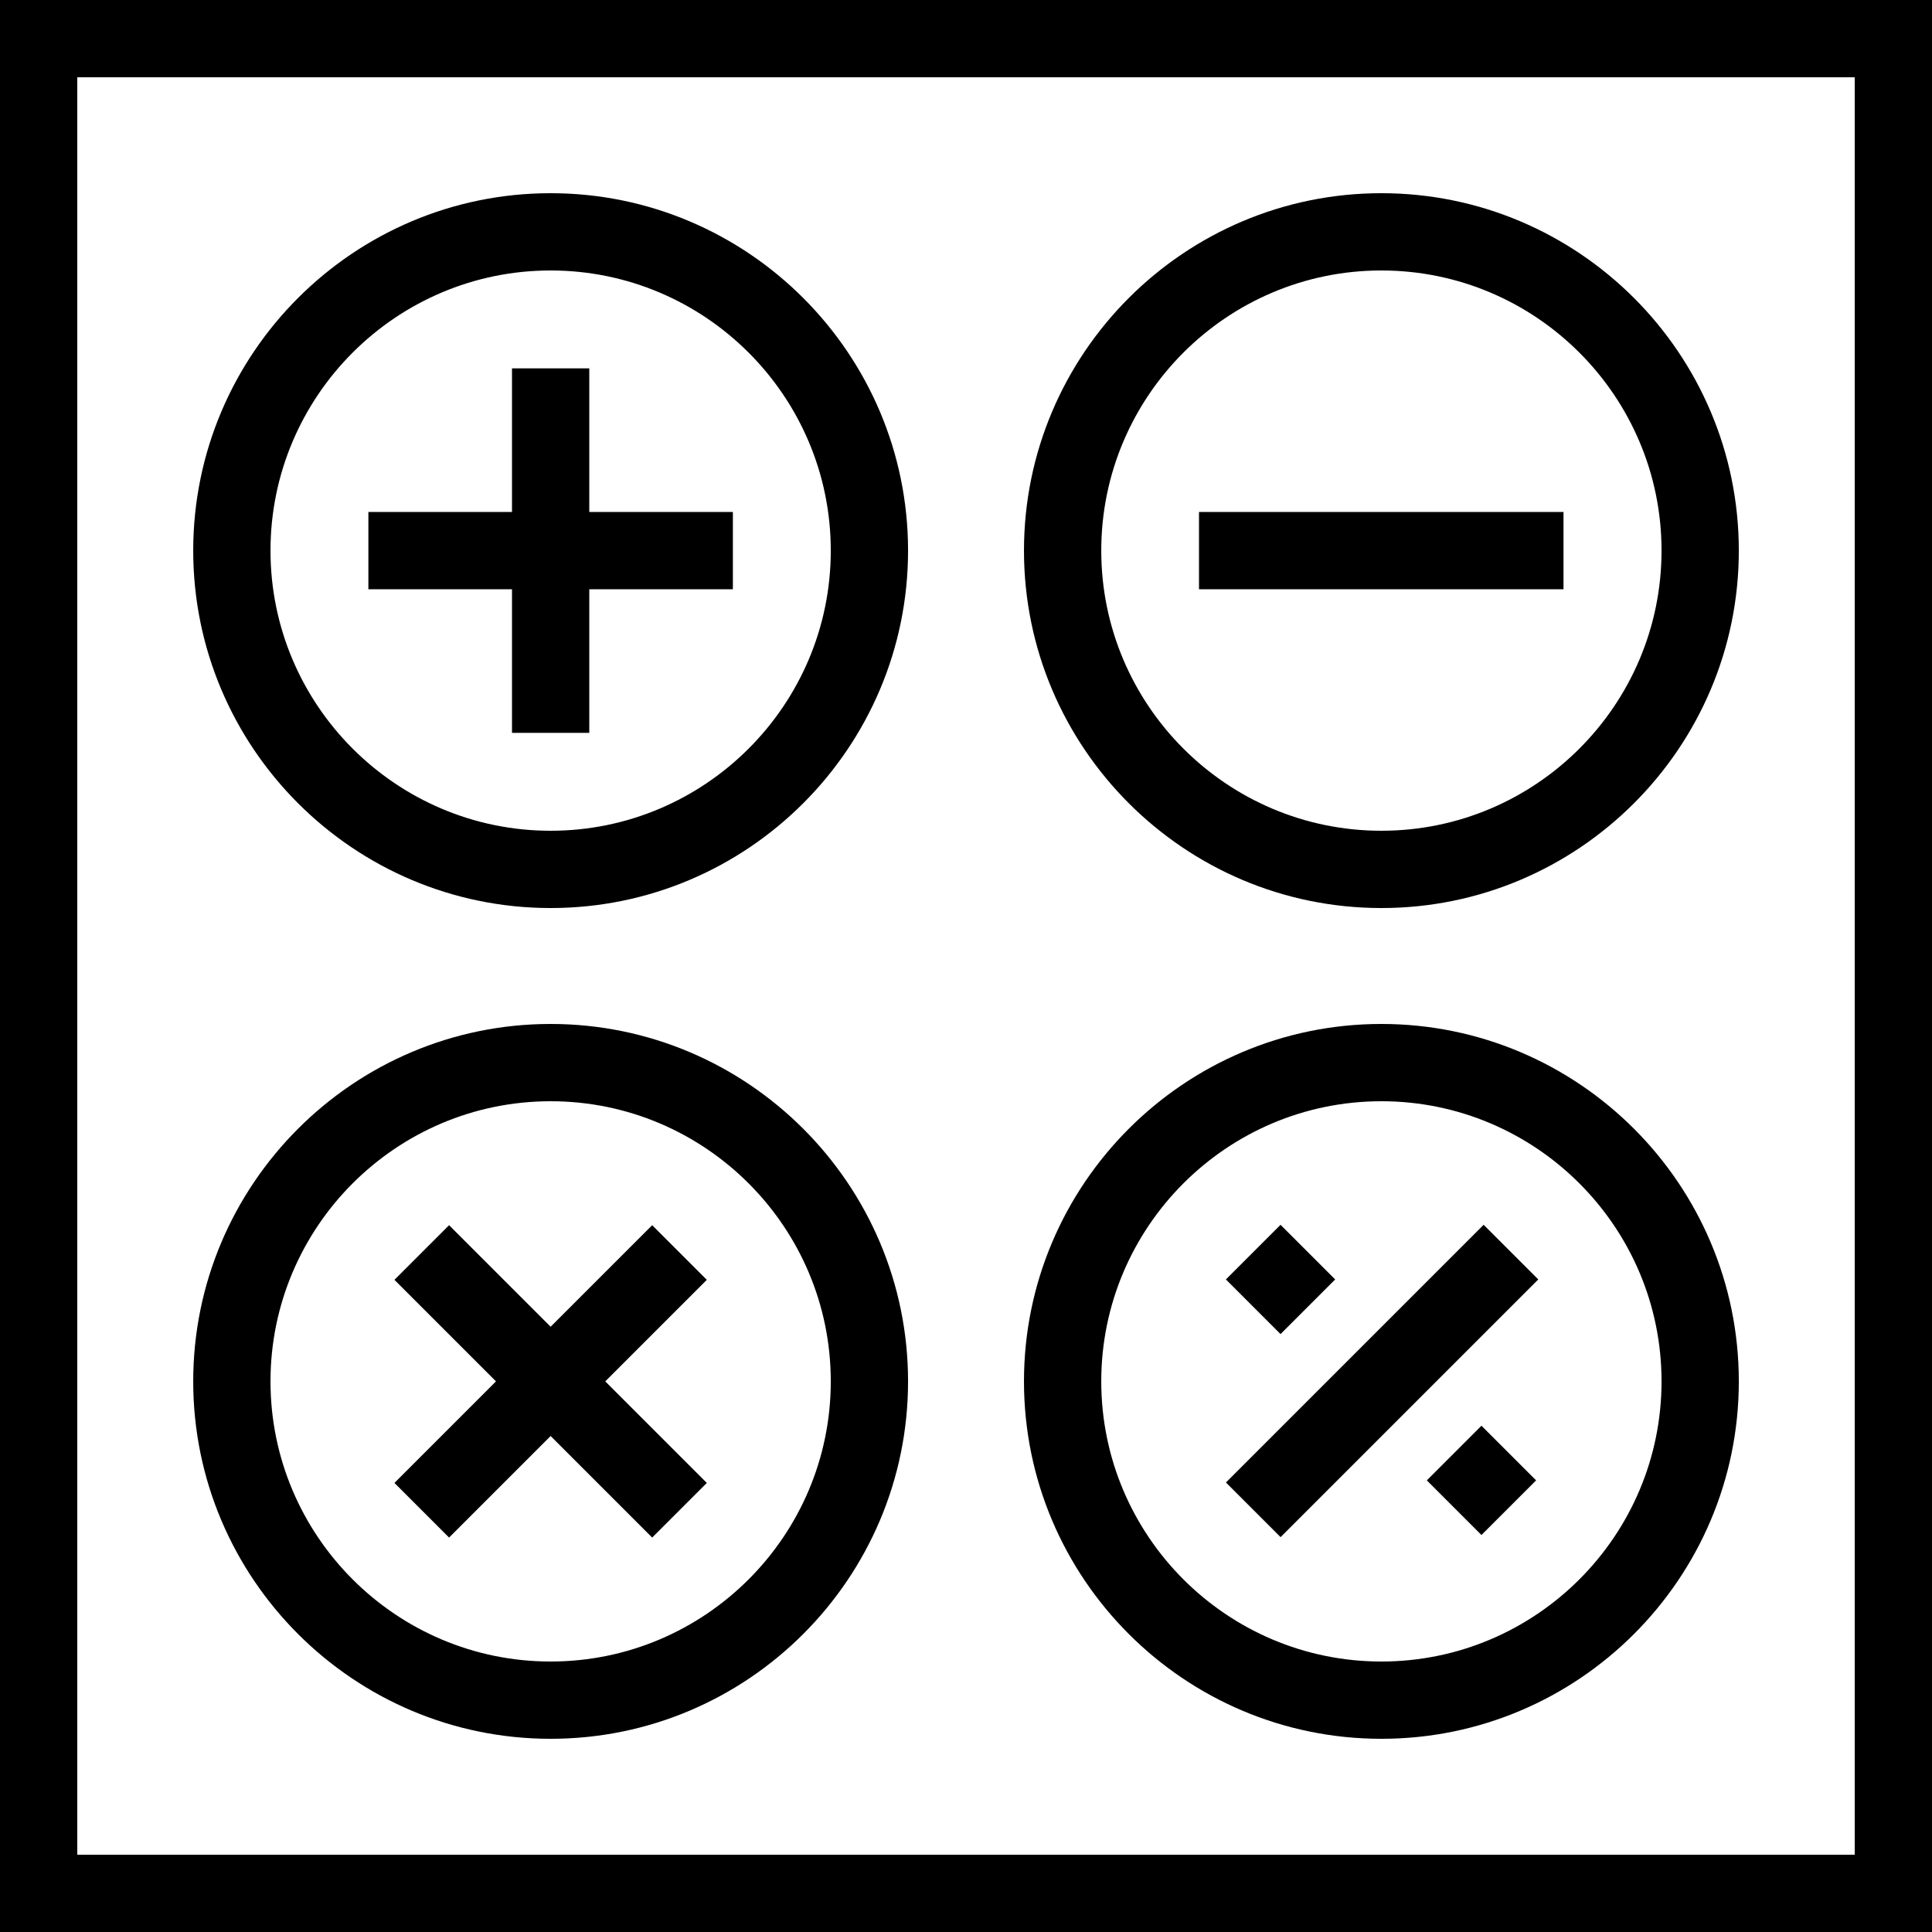
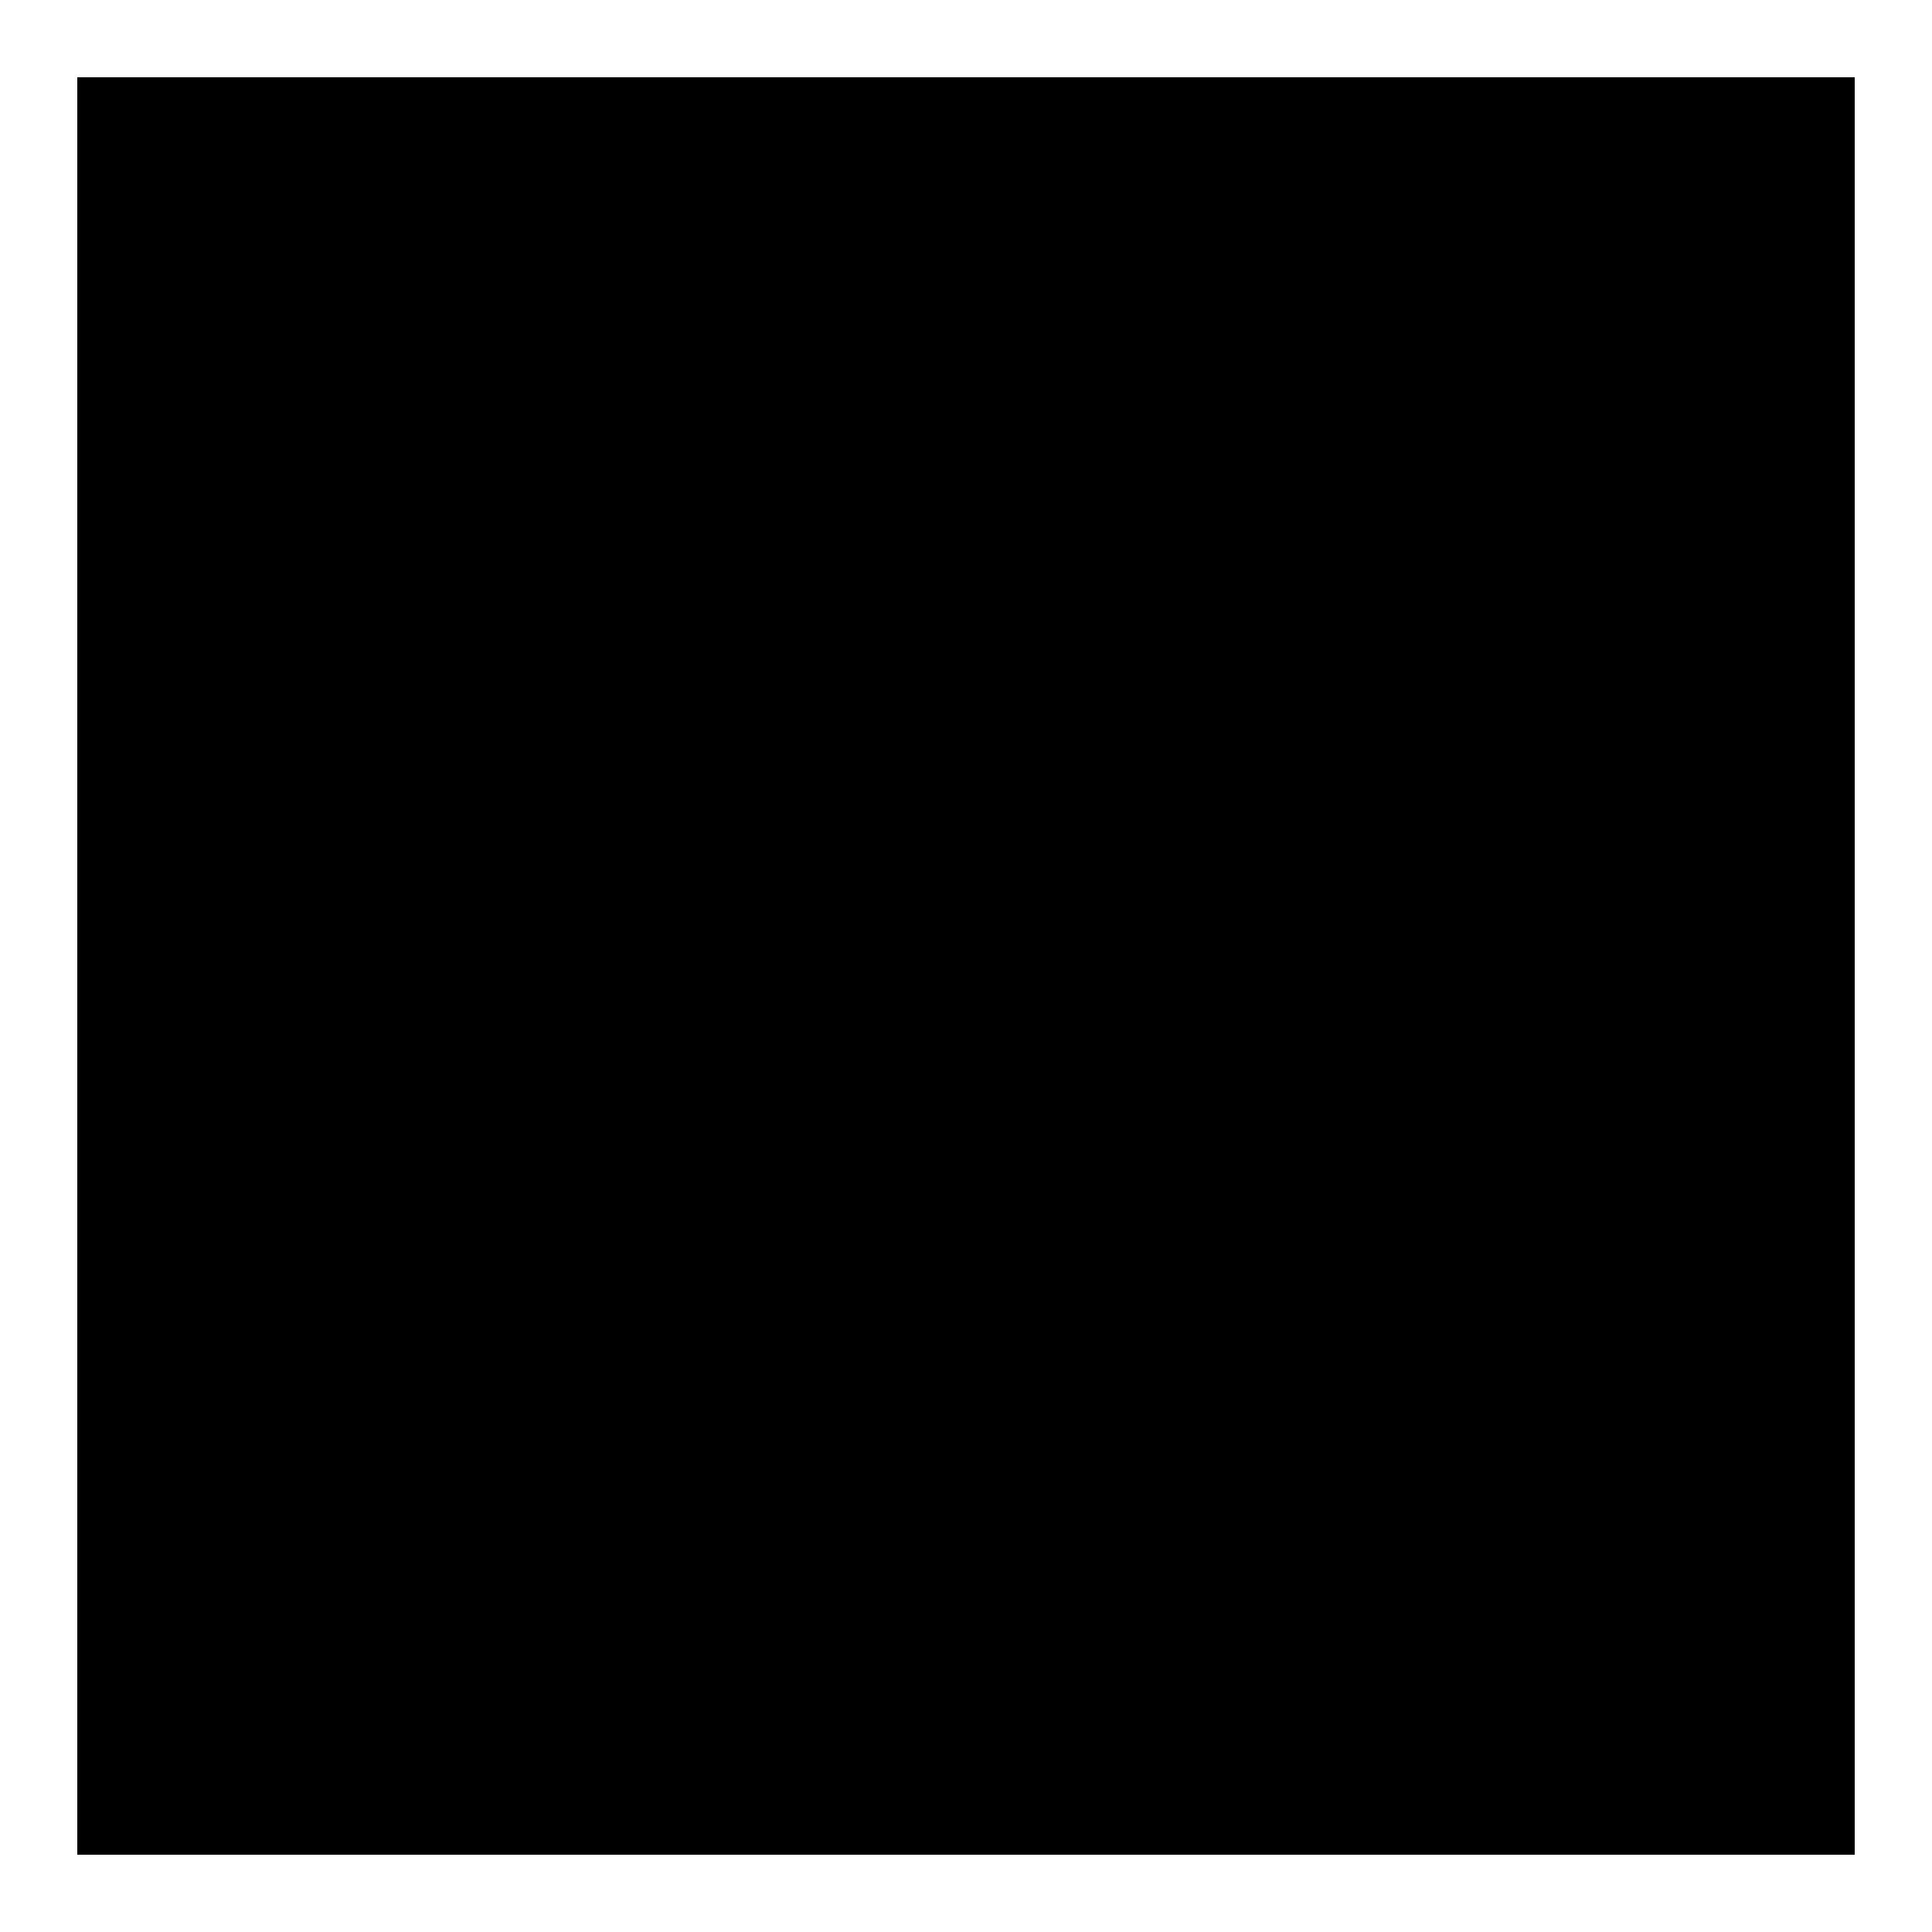
<svg xmlns="http://www.w3.org/2000/svg" fill="#000000" version="1.1" id="Layer_1" viewBox="0 0 492.308 492.308" xml:space="preserve">
  <g>
    <g>
-       <path d="M0,0v492.308h492.308V0H0z M472.615,472.615H19.692V19.692h452.923V472.615z" />
+       <path d="M0,0v492.308h492.308H0z M472.615,472.615H19.692V19.692h452.923V472.615z" />
    </g>
  </g>
  <g>
    <g>
      <path d="M140.308,49.231c-50.216,0-91.072,40.856-91.072,91.077c0,50.221,40.856,91.077,91.077,91.077    c50.221,0,91.077-40.856,91.077-91.077C231.389,90.087,190.529,49.231,140.308,49.231z M140.308,211.692    c-39.361,0-71.38-32.024-71.38-71.385c0-39.361,32.019-71.385,71.38-71.385h0.005c39.361,0,71.385,32.024,71.385,71.385    C211.697,179.668,179.673,211.692,140.308,211.692z" />
    </g>
  </g>
  <g>
    <g>
      <path d="M352,49.231c-50.216,0-91.072,40.856-91.072,91.077c0,50.221,40.856,91.077,91.077,91.077    c50.221,0,91.077-40.856,91.077-91.077C443.082,90.087,402.221,49.231,352,49.231z M352,211.692    c-39.361,0-71.38-32.024-71.38-71.385c0-39.361,32.019-71.385,71.38-71.385h0.005c39.361,0,71.385,32.024,71.385,71.385    C423.389,179.668,391.365,211.692,352,211.692z" />
    </g>
  </g>
  <g>
    <g>
      <path d="M140.308,260.923c-50.216,0-91.072,40.856-91.072,91.077c0,50.221,40.856,91.077,91.077,91.077    c50.221,0,91.077-40.856,91.077-91.077C231.389,301.779,190.529,260.923,140.308,260.923z M140.308,423.385    c-39.361,0-71.38-32.024-71.38-71.385c0-39.361,32.019-71.385,71.38-71.385h0.005c39.361,0,71.385,32.024,71.385,71.385    C211.697,391.361,179.673,423.385,140.308,423.385z" />
    </g>
  </g>
  <g>
    <g>
-       <path d="M352,260.923c-50.216,0-91.072,40.856-91.072,91.077c0,50.221,40.856,91.077,91.077,91.077    c50.221,0,91.077-40.856,91.077-91.077C443.082,301.779,402.221,260.923,352,260.923z M352,423.385    c-39.361,0-71.38-32.024-71.38-71.385c0-39.361,32.019-71.385,71.38-71.385h0.005c39.361,0,71.385,32.024,71.385,71.385    C423.389,391.361,391.365,423.385,352,423.385z" />
-     </g>
+       </g>
  </g>
  <g>
    <g>
-       <polygon points="150.159,130.462 150.159,93.865 130.466,93.865 130.466,130.462 93.87,130.462 93.87,150.154 130.466,150.154     130.466,186.745 150.159,186.745 150.159,150.154 186.75,150.154 186.75,130.462   " />
-     </g>
+       </g>
  </g>
  <g>
    <g>
      <rect x="305.526" y="130.462" width="92.879" height="19.692" />
    </g>
  </g>
  <g>
    <g>
-       <polygon points="180.111,326.125 166.187,312.202 140.31,338.078 114.433,312.202 100.51,326.125 126.386,352 100.51,377.875     114.433,391.798 140.31,365.922 166.187,391.798 180.111,377.875 154.234,352   " />
-     </g>
+       </g>
  </g>
  <g>
    <g>
-       <rect x="316.527" y="316.177" transform="matrix(0.707 -0.707 0.707 0.707 -134.94 326.271)" width="19.692" height="19.692" />
-     </g>
+       </g>
  </g>
  <g>
    <g>
      <rect x="367.737" y="367.377" transform="matrix(0.707 -0.707 0.707 0.707 -156.145 377.478)" width="19.692" height="19.692" />
    </g>
  </g>
  <g>
    <g>
      <rect x="305.822" y="342.05" transform="matrix(0.707 -0.707 0.707 0.707 -145.653 352.154)" width="92.879" height="19.692" />
    </g>
  </g>
</svg>